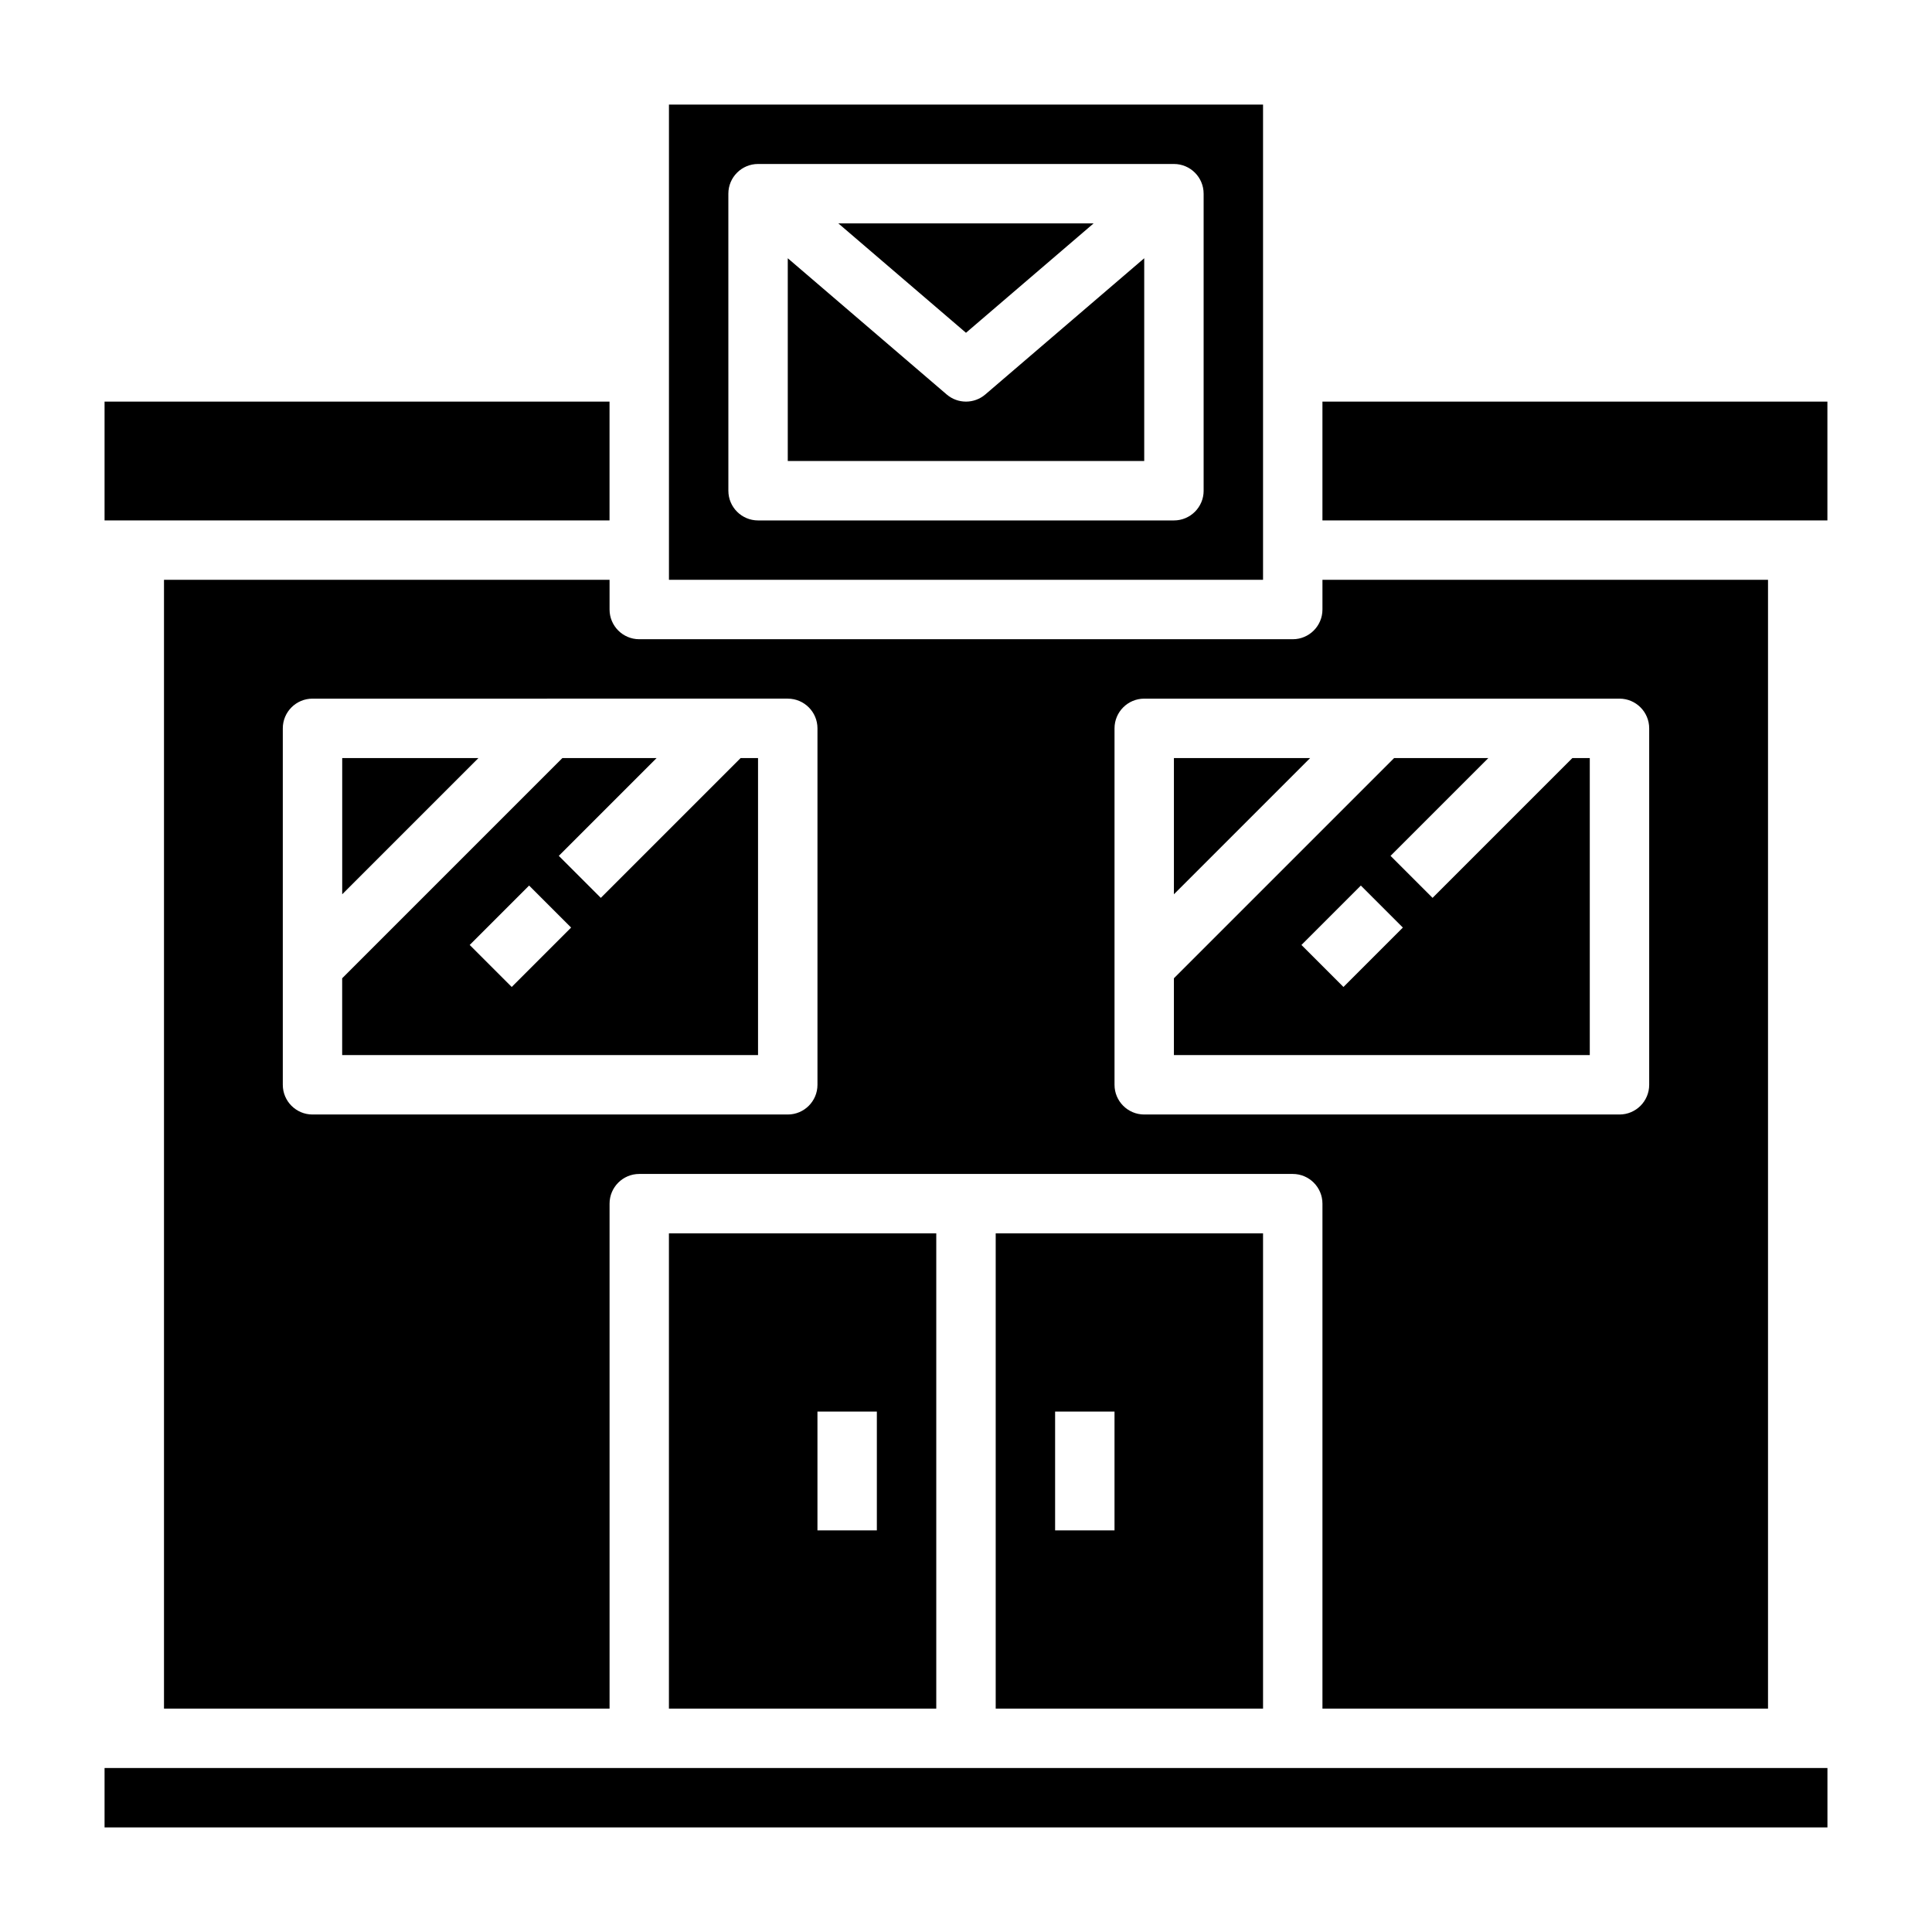
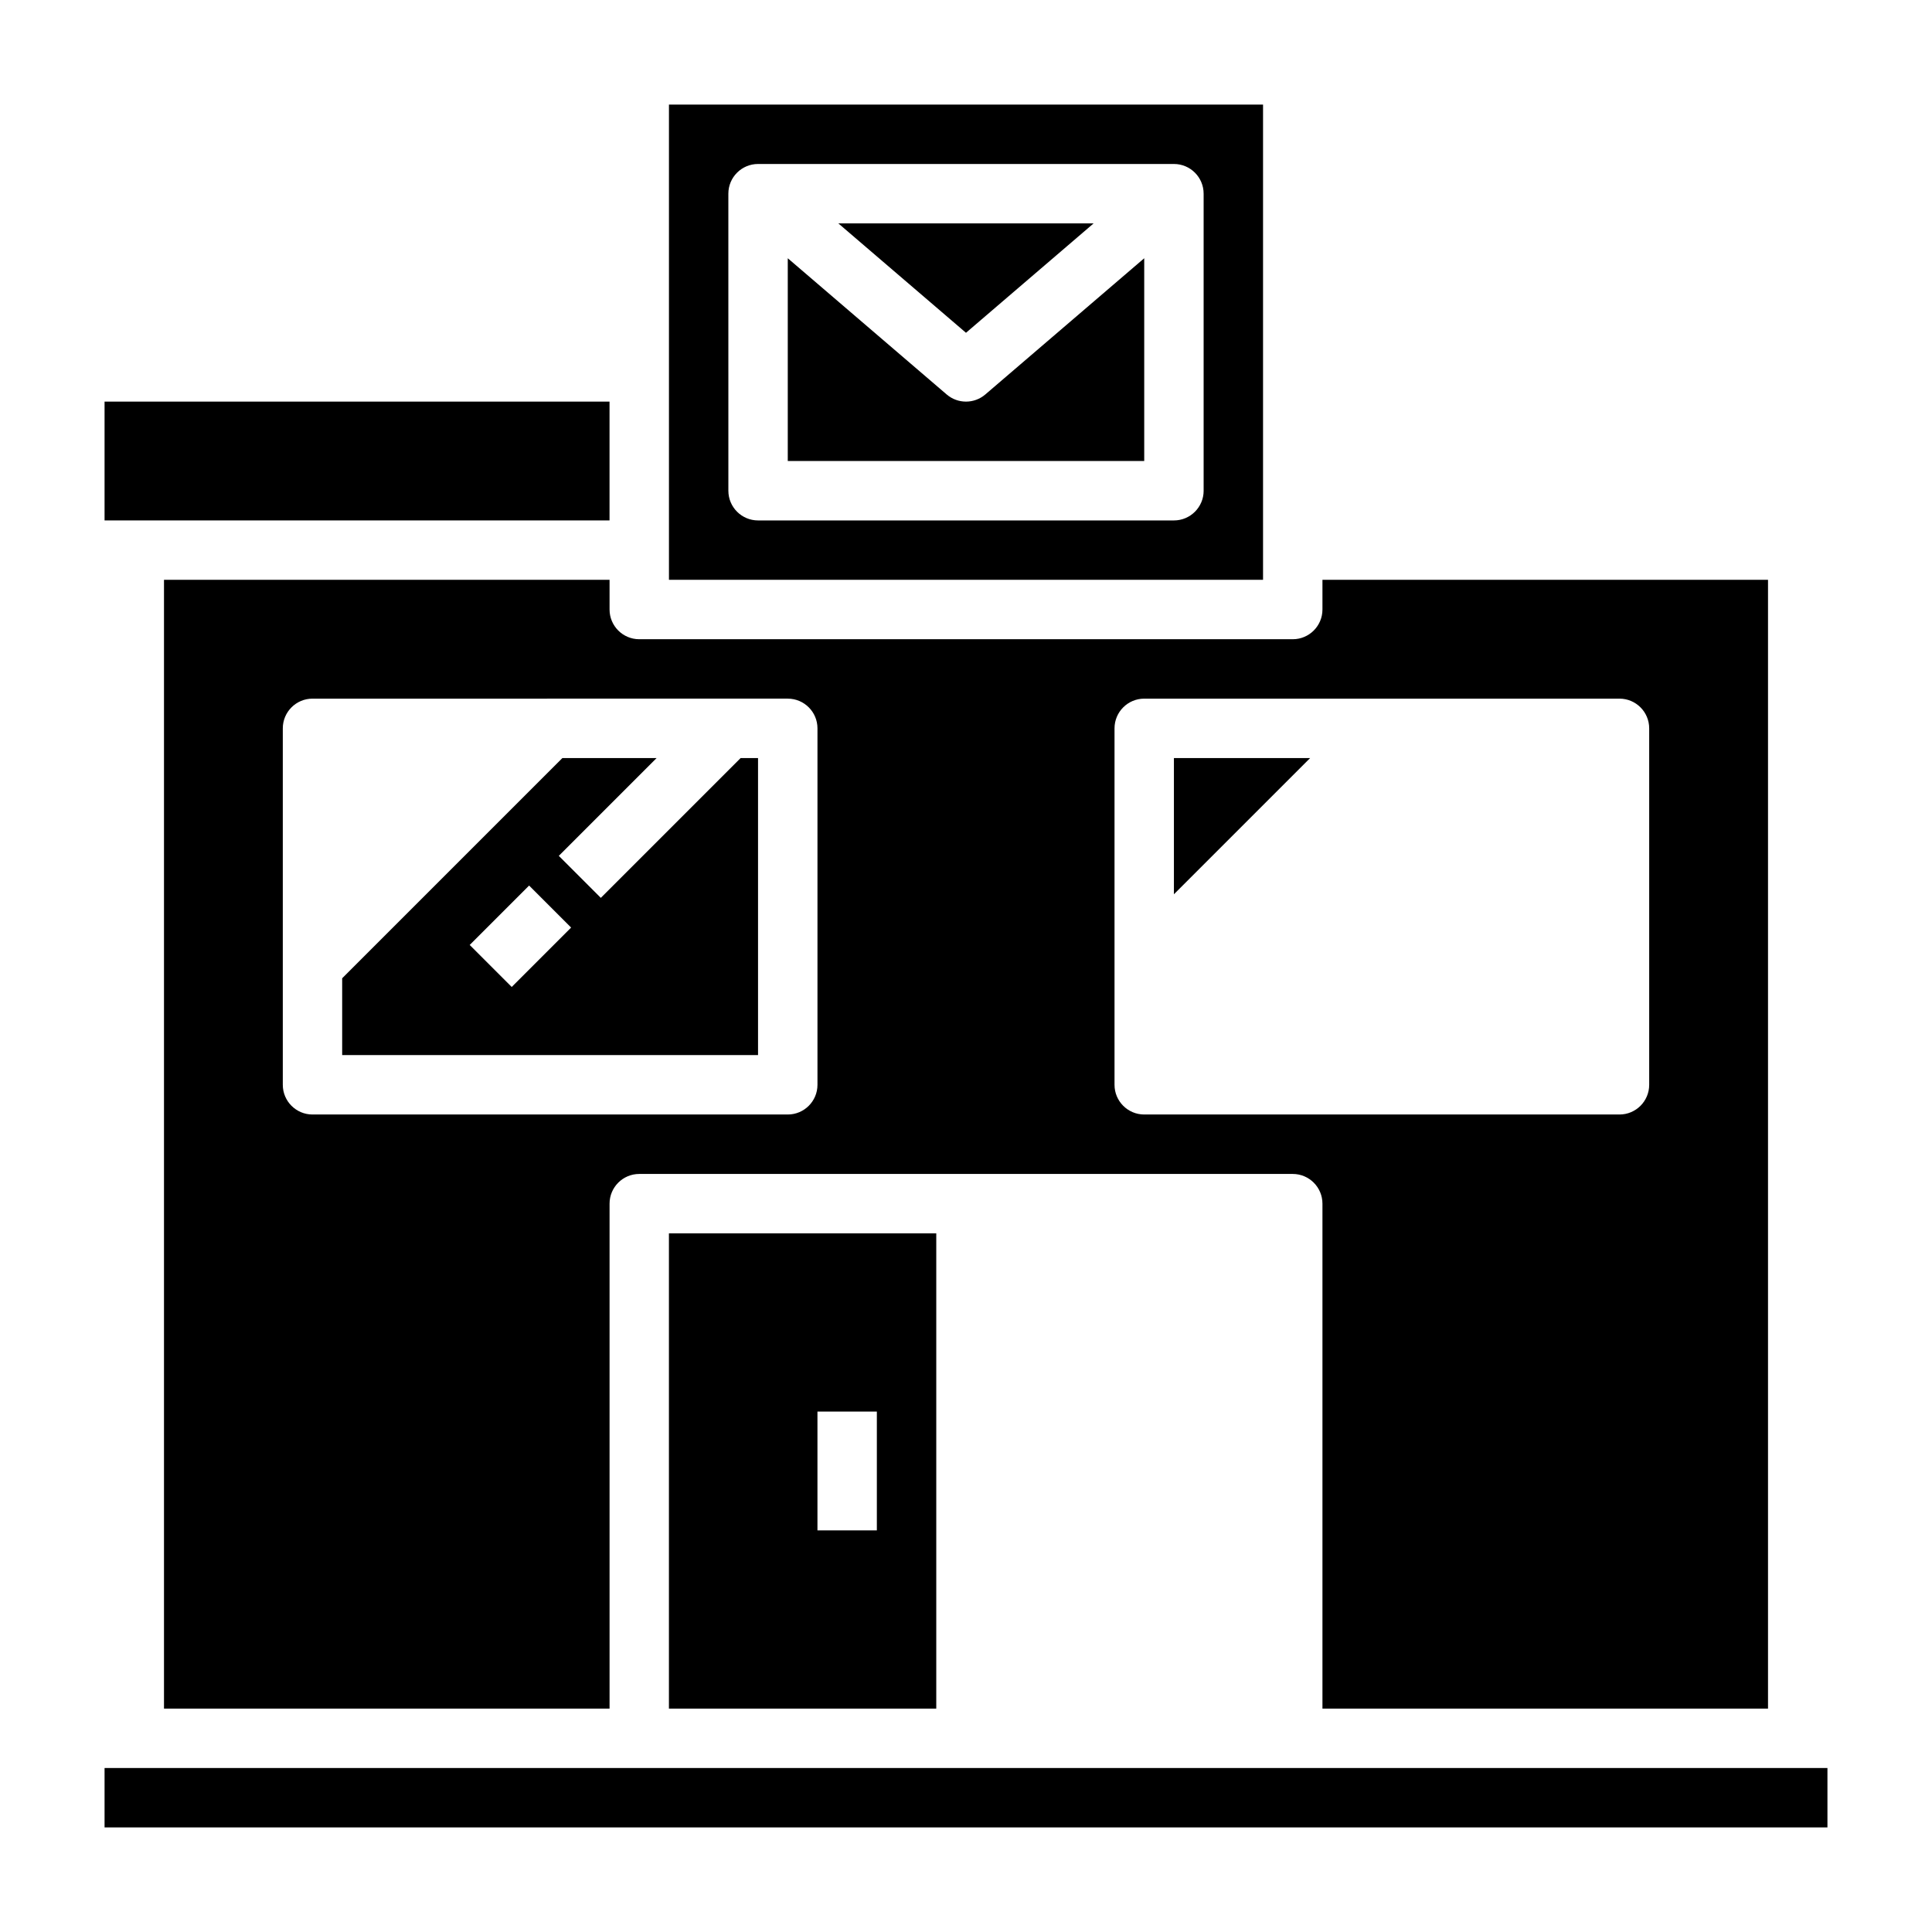
<svg xmlns="http://www.w3.org/2000/svg" fill="#000000" width="800px" height="800px" version="1.1" viewBox="144 144 512 512">
  <g>
    <path d="m455.1 344.89v36.102l36.102-36.102z" />
-     <path d="m234.69 344.89v36.102l36.102-36.102z" />
    <path d="m344.89 344.89h-4.613l-37.055 37.055-11.133-11.133 25.922-25.922h-24.969l-58.363 58.363v20.355h110.21v-78.719zm-65.281 60.668-11.133-11.133 15.742-15.742 11.133 11.133z" />
-     <path d="m565.31 344.89h-4.613l-37.055 37.055-11.133-11.133 25.922-25.922h-24.969l-58.363 58.363v20.355h110.21v-78.719zm-65.281 60.668-11.133-11.133 15.742-15.742 11.133 11.133z" />
    <path d="m478.72 171.71h-157.44v125.95h157.44zm-15.742 102.34c0 4.344-3.527 7.871-7.871 7.871h-110.21c-4.344 0-7.871-3.527-7.871-7.871l-0.004-78.723c0-4.344 3.527-7.871 7.871-7.871h110.21c4.344 0 7.871 3.527 7.871 7.871v78.719z" />
    <path d="m433.82 203.2h-67.652l33.828 28.992z" />
    <path d="m400 250.43c-1.828 0-3.644-0.629-5.125-1.898l-42.109-36.094v53.734h94.465v-53.734l-42.109 36.094c-1.48 1.266-3.297 1.898-5.125 1.898z" />
    <path d="m392.12 596.8v-125.95h-70.848v125.95zm-31.488-78.719h15.742v31.488h-15.742z" />
    <path d="m171.71 250.43h133.82v31.488h-133.82z" />
-     <path d="m494.46 250.43h133.82v31.488h-133.82z" />
-     <path d="m478.72 596.8v-125.95h-70.848v125.95zm-55.105-78.719h15.742v31.488h-15.742z" />
    <path d="m171.71 612.54h456.58v15.742h-456.58z" />
    <path d="m305.54 297.66h-118.08v299.14h118.08v-133.82c0-4.344 3.527-7.871 7.871-7.871h173.18c4.344 0 7.871 3.527 7.871 7.871v133.82h118.08v-299.14h-118.08v7.871c0 4.344-3.527 7.871-7.871 7.871h-173.18c-4.344 0-7.871-3.527-7.871-7.871zm133.82 39.359c0-4.344 3.527-7.871 7.871-7.871h125.95c4.344 0 7.871 3.527 7.871 7.871v94.465c0 4.344-3.527 7.871-7.871 7.871h-125.95c-4.344 0-7.871-3.527-7.871-7.871zm-86.594-7.871c4.344 0 7.871 3.527 7.871 7.871v94.465c0 4.344-3.527 7.871-7.871 7.871h-125.95c-4.344 0-7.871-3.527-7.871-7.871v-94.465c0-4.344 3.527-7.871 7.871-7.871l125.95-0.004z" />
  </g>
</svg>